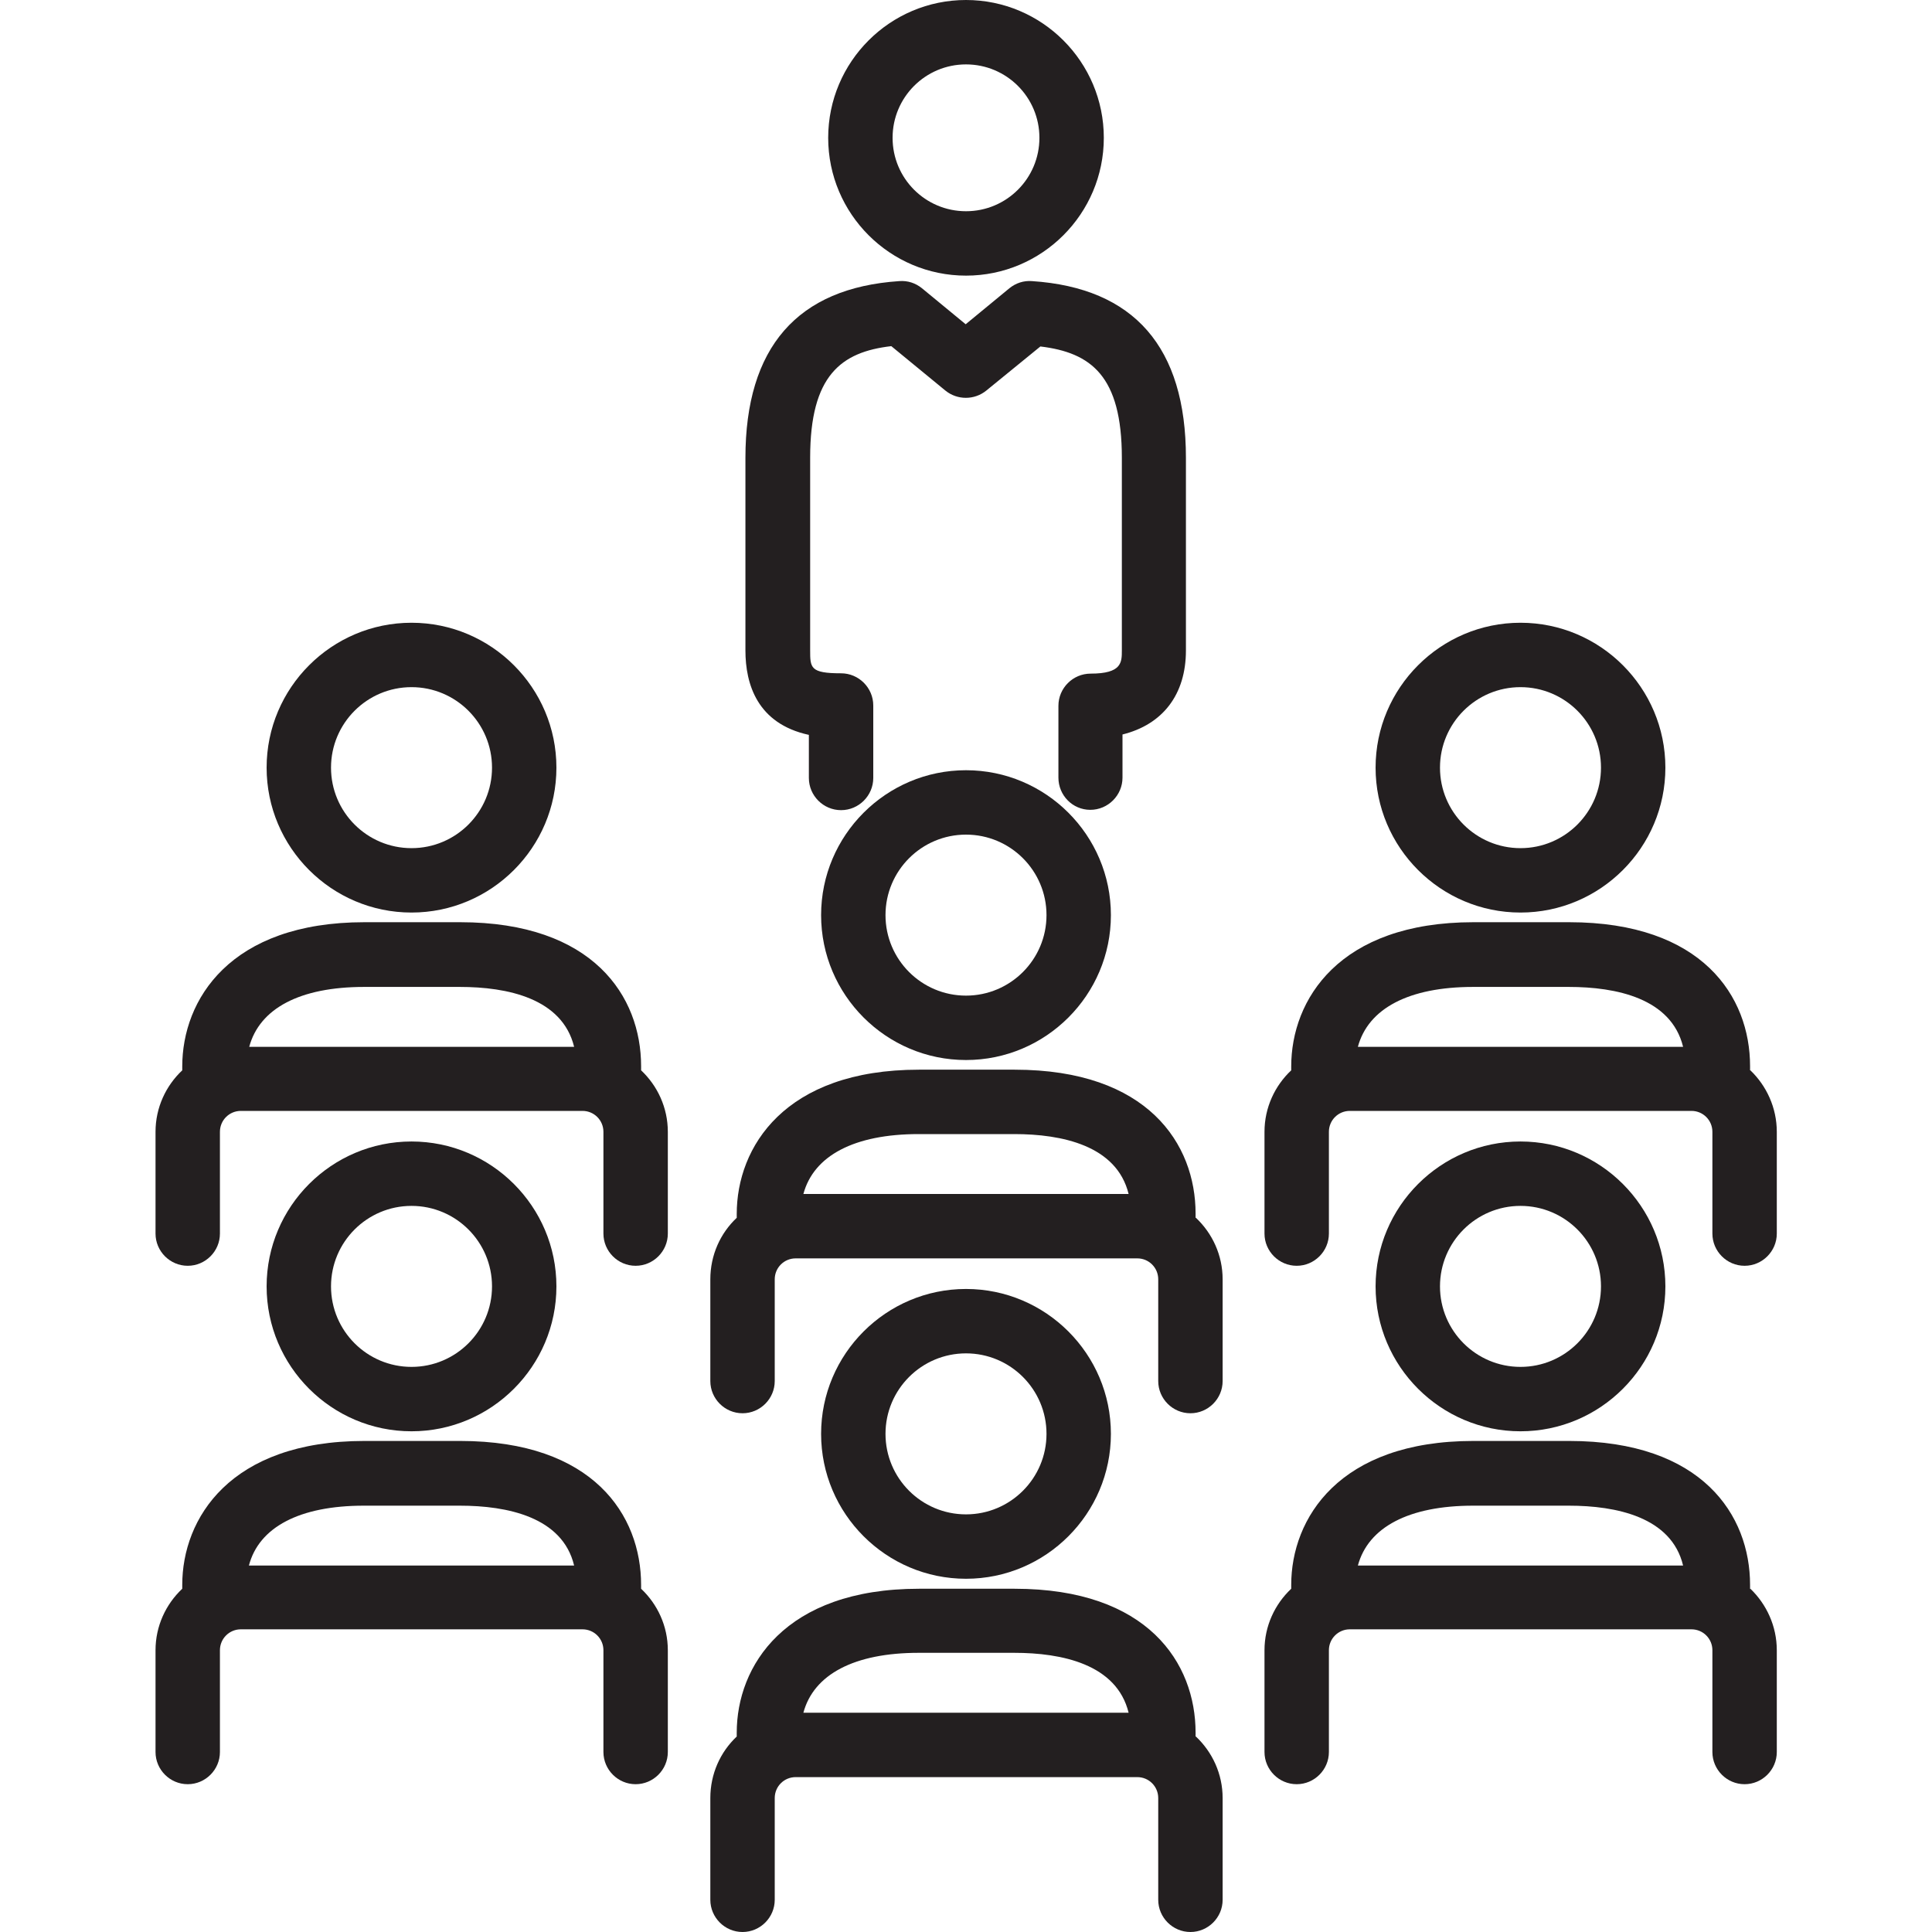
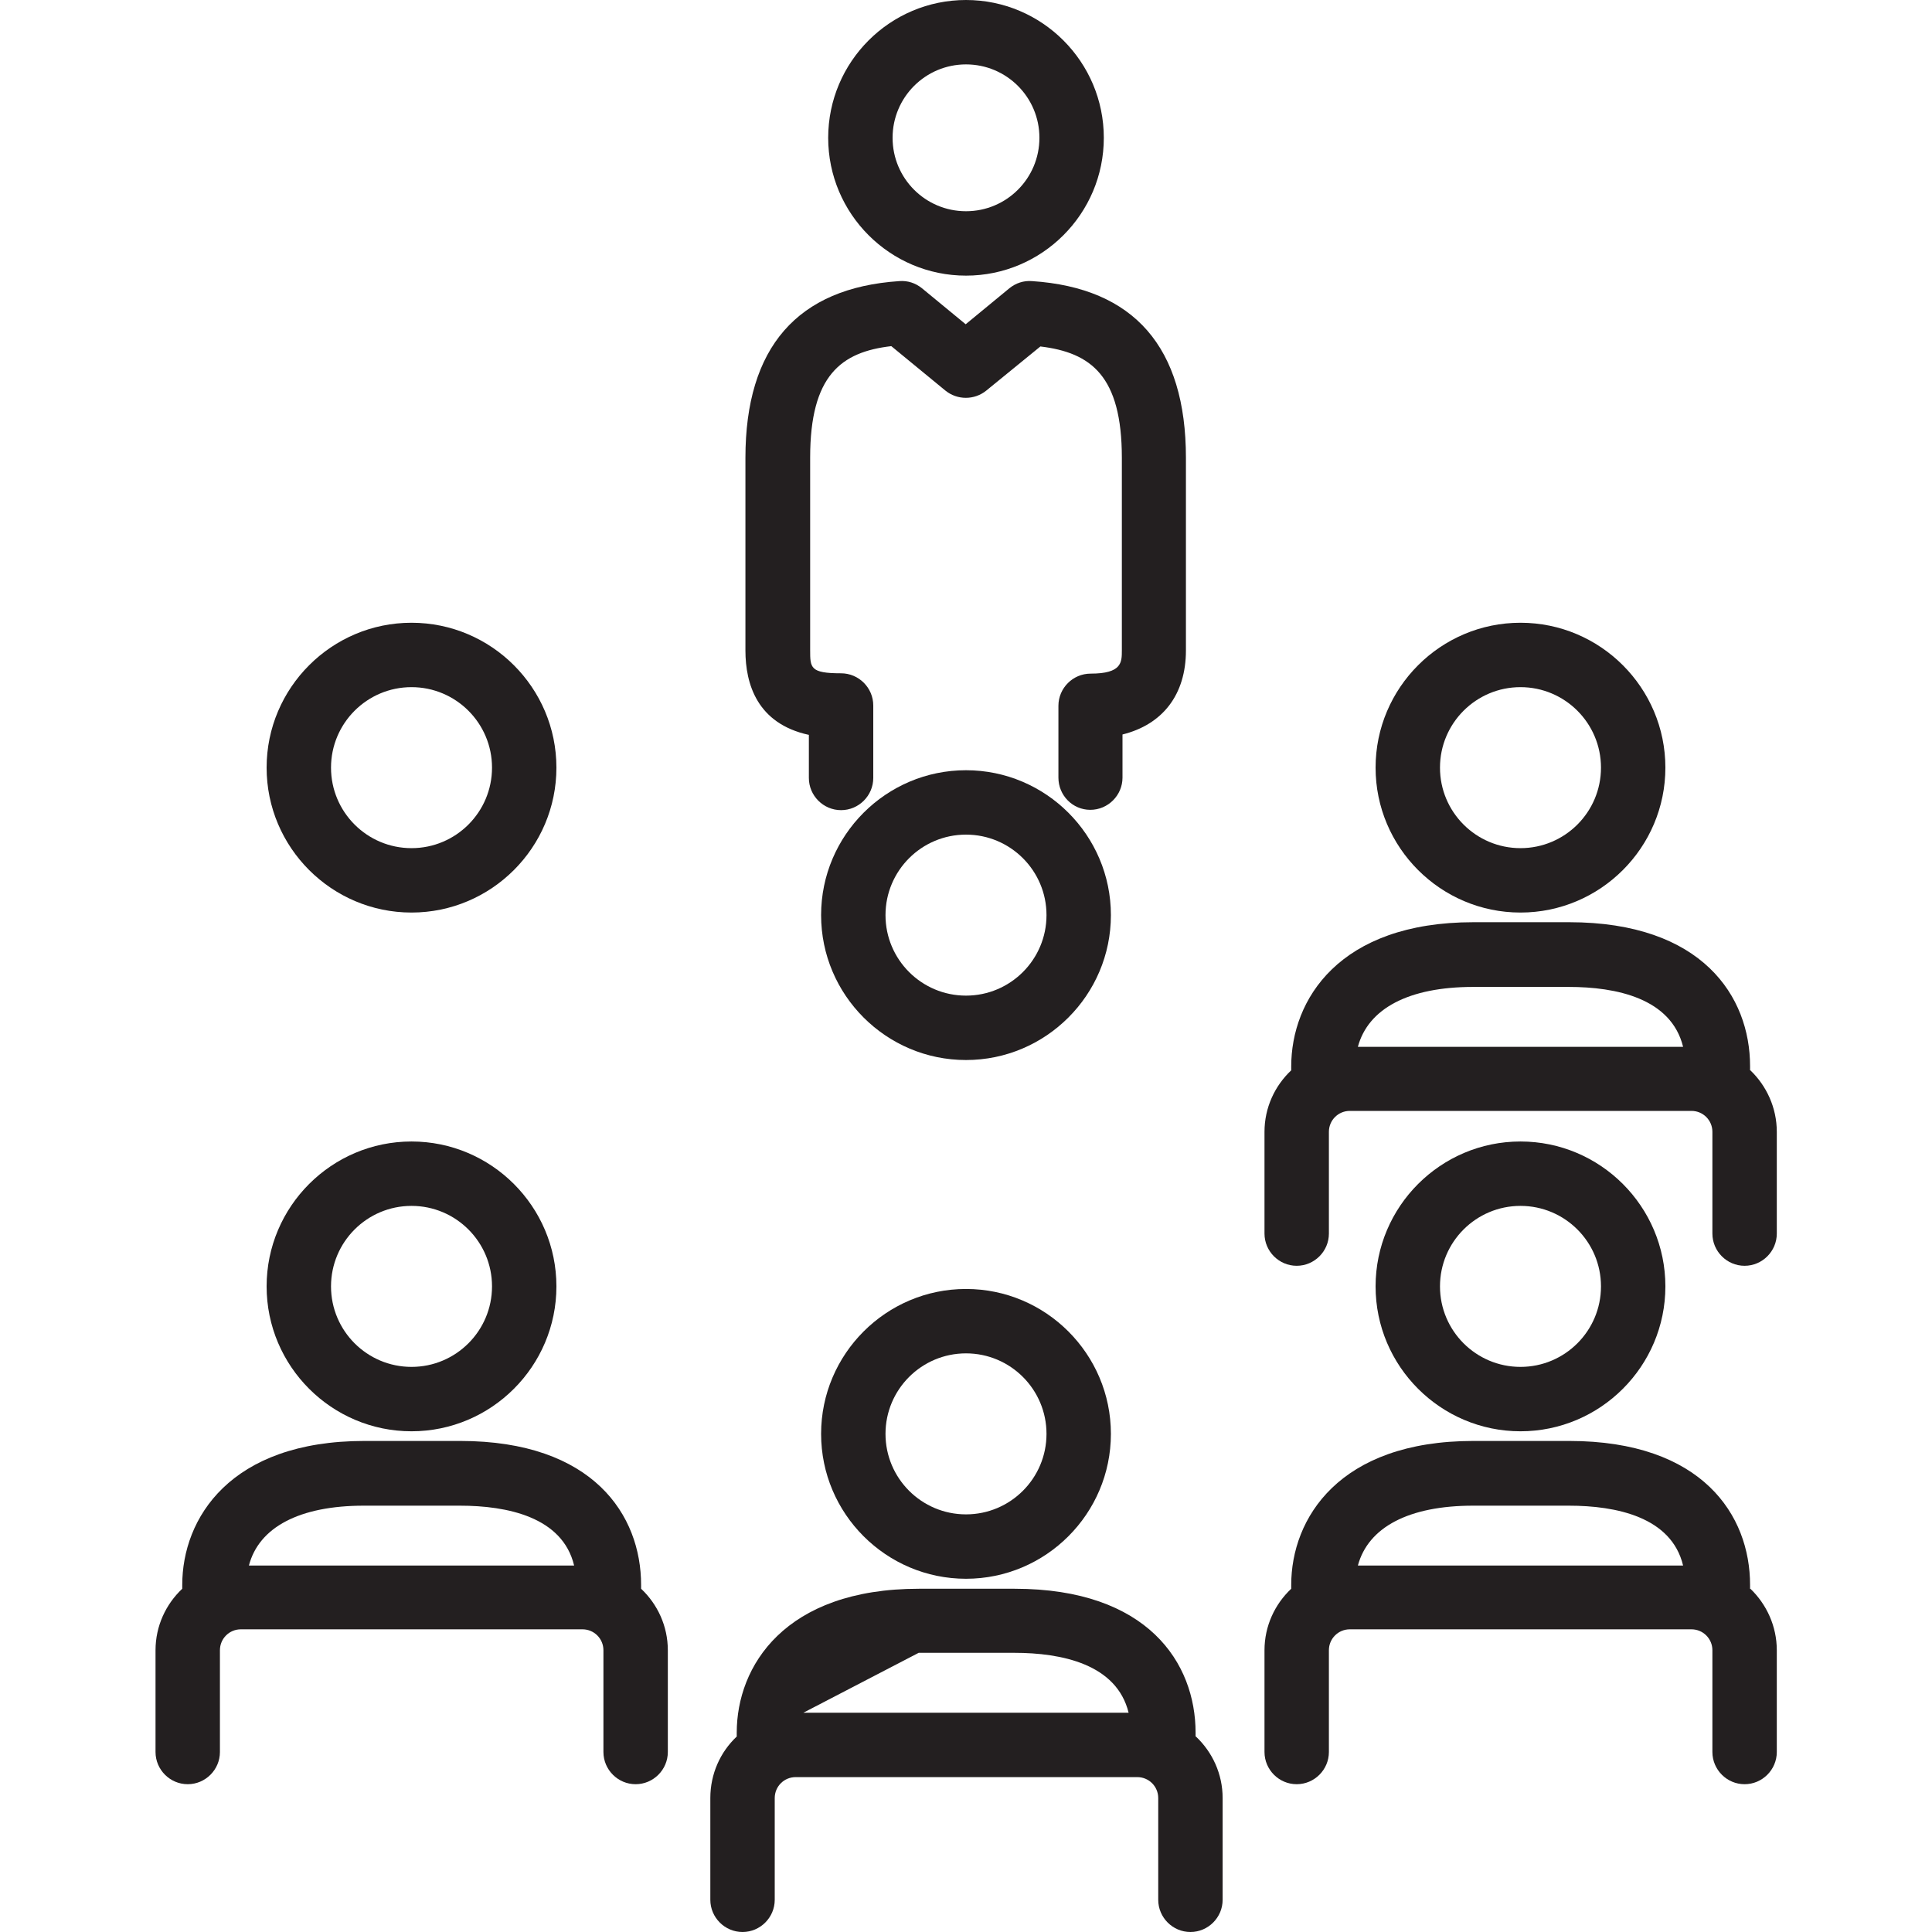
<svg xmlns="http://www.w3.org/2000/svg" id="Outlined" viewBox="0 0 60 60">
  <defs>
    <style>
      .cls-1 {
        fill: #231f20;
      }
    </style>
  </defs>
  <path class="cls-1" d="M12.78,28.34c2.48,0,4.5-2.02,4.5-4.5s-2.02-4.5-4.5-4.5-4.5,2.02-4.5,4.5,2.02,4.5,4.5,4.5ZM12.78,21.34c1.38,0,2.5,1.12,2.5,2.5s-1.12,2.5-2.5,2.5-2.5-1.12-2.5-2.5,1.12-2.5,2.5-2.5Z" />
-   <path class="cls-1" d="M19.91,33.24v-.13c0-2.16-1.48-4.47-5.62-4.47h-2.97c-4.18,0-5.66,2.41-5.66,4.48v.12c-.51.48-.83,1.16-.83,1.91v3.16c0,.55.45,1,1,1s1-.45,1-1v-3.16c0-.36.29-.65.65-.65h10.61c.36,0,.65.29.65.65v3.16c0,.55.45,1,1,1s1-.45,1-1v-3.16c0-.75-.32-1.43-.83-1.91ZM11.31,30.65h2.97c1.47,0,3.18.35,3.55,1.86H7.74c.32-1.19,1.57-1.86,3.57-1.86Z" />
  <path class="cls-1" d="M17.28,39.95c0-2.48-2.02-4.5-4.5-4.5s-4.5,2.02-4.5,4.5,2.02,4.5,4.5,4.5,4.5-2.02,4.5-4.5ZM10.28,39.95c0-1.38,1.12-2.5,2.5-2.5s2.5,1.12,2.5,2.5-1.12,2.5-2.5,2.5-2.5-1.12-2.5-2.5Z" />
  <path class="cls-1" d="M19.91,49.35v-.13c0-2.16-1.48-4.47-5.62-4.47h-2.97c-4.18,0-5.66,2.41-5.66,4.47v.12c-.51.48-.83,1.16-.83,1.91v3.16c0,.55.45,1,1,1s1-.45,1-1v-3.16c0-.36.29-.65.65-.65h10.61c.36,0,.65.29.65.65v3.16c0,.55.45,1,1,1s1-.45,1-1v-3.16c0-.75-.32-1.43-.83-1.91ZM11.31,46.76h2.97c1.47,0,3.19.35,3.55,1.86H7.73c.31-1.19,1.57-1.86,3.57-1.86Z" />
  <path class="cls-1" d="M47.22,28.34c2.48,0,4.5-2.02,4.5-4.5s-2.02-4.5-4.5-4.5-4.5,2.02-4.5,4.5,2.02,4.5,4.5,4.5ZM47.22,21.34c1.38,0,2.5,1.12,2.5,2.5s-1.12,2.5-2.5,2.5-2.5-1.12-2.5-2.5,1.12-2.5,2.5-2.5Z" />
  <path class="cls-1" d="M54.35,33.24v-.13c0-2.16-1.48-4.47-5.62-4.47h-2.97c-4.18,0-5.66,2.41-5.66,4.48v.12c-.51.48-.83,1.16-.83,1.91v3.16c0,.55.45,1,1,1s1-.45,1-1v-3.16c0-.36.29-.65.65-.65h10.61c.36,0,.65.29.65.65v3.16c0,.55.45,1,1,1s1-.45,1-1v-3.16c0-.75-.32-1.43-.82-1.91ZM45.75,30.65h2.97c1.47,0,3.18.35,3.55,1.86h-10.1c.32-1.19,1.58-1.86,3.58-1.86Z" />
  <path class="cls-1" d="M51.72,39.95c0-2.48-2.02-4.5-4.5-4.5s-4.5,2.02-4.5,4.5,2.02,4.5,4.5,4.5,4.5-2.02,4.5-4.5ZM44.72,39.95c0-1.38,1.12-2.5,2.5-2.5s2.5,1.12,2.5,2.5-1.12,2.5-2.5,2.5-2.5-1.12-2.5-2.5Z" />
  <path class="cls-1" d="M54.35,49.35v-.13c0-2.16-1.48-4.47-5.62-4.47h-2.97c-4.18,0-5.66,2.41-5.66,4.47v.12c-.51.48-.83,1.16-.83,1.91v3.16c0,.55.45,1,1,1s1-.45,1-1v-3.16c0-.36.29-.65.65-.65h10.61c.36,0,.65.29.65.65v3.16c0,.55.45,1,1,1s1-.45,1-1v-3.16c0-.75-.32-1.43-.82-1.91ZM45.75,46.76h2.97c1.47,0,3.19.35,3.55,1.86h-10.1c.32-1.19,1.58-1.86,3.58-1.86Z" />
  <path class="cls-1" d="M30,23.92c-2.48,0-4.5,2.02-4.5,4.5s2.02,4.5,4.5,4.5,4.5-2.02,4.5-4.5-2.02-4.5-4.5-4.5ZM30,30.92c-1.38,0-2.5-1.12-2.5-2.5s1.12-2.5,2.5-2.5,2.5,1.12,2.5,2.5-1.12,2.5-2.5,2.5Z" />
-   <path class="cls-1" d="M37.13,37.82v-.13c0-2.16-1.48-4.47-5.62-4.47h-2.97c-4.18,0-5.66,2.41-5.66,4.48v.12c-.51.48-.82,1.16-.82,1.91v3.16c0,.55.45,1,1,1s1-.45,1-1v-3.16c0-.36.29-.65.65-.65h10.61c.36,0,.65.29.65.65v3.16c0,.55.45,1,1,1s1-.45,1-1v-3.16c0-.75-.32-1.43-.83-1.91ZM28.53,35.22h2.97c1.47,0,3.18.35,3.55,1.86h-10.1c.32-1.19,1.58-1.86,3.58-1.86Z" />
  <path class="cls-1" d="M34.5,44.53c0-2.48-2.02-4.5-4.5-4.5s-4.5,2.02-4.5,4.5,2.02,4.5,4.5,4.5,4.5-2.02,4.5-4.5ZM27.5,44.53c0-1.38,1.12-2.5,2.5-2.5s2.5,1.12,2.5,2.5-1.12,2.5-2.5,2.5-2.5-1.12-2.5-2.5Z" />
-   <path class="cls-1" d="M37.13,53.93v-.12c0-2.16-1.48-4.47-5.62-4.47h-2.97c-4.18,0-5.66,2.41-5.66,4.47v.12c-.51.48-.82,1.16-.82,1.91v3.16c0,.55.45,1,1,1s1-.45,1-1v-3.16c0-.36.29-.65.65-.65h10.61c.36,0,.65.29.65.65v3.16c0,.55.45,1,1,1s1-.45,1-1v-3.16c0-.75-.32-1.43-.83-1.91ZM28.53,51.33h2.97c1.47,0,3.18.35,3.55,1.86h-10.1c.32-1.19,1.58-1.86,3.58-1.86Z" />
+   <path class="cls-1" d="M37.13,53.93v-.12c0-2.16-1.48-4.47-5.62-4.47h-2.97c-4.18,0-5.66,2.41-5.66,4.47v.12c-.51.48-.82,1.16-.82,1.91v3.16c0,.55.45,1,1,1s1-.45,1-1v-3.16c0-.36.29-.65.65-.65h10.61c.36,0,.65.29.65.65v3.16c0,.55.45,1,1,1s1-.45,1-1v-3.16c0-.75-.32-1.43-.83-1.91ZM28.53,51.33h2.97c1.47,0,3.18.35,3.55,1.86h-10.1Z" />
  <path class="cls-1" d="M25.12,22.82v1.34c0,.55.45,1,1,1s1-.45,1-1v-2.25c0-.55-.45-1-1-1-.96,0-.96-.17-.96-.72v-5.98c0-2.55.96-3.28,2.52-3.46l1.68,1.38c.37.3.9.3,1.27,0l1.68-1.37c1.57.19,2.53.91,2.53,3.46v5.98c0,.37,0,.72-.97.72-.55,0-1,.45-1,1v2.23c0,.55.44,1,.99,1h0c.55,0,1-.45,1-1v-1.34c1.25-.31,1.97-1.24,1.97-2.61v-5.98c0-3.44-1.61-5.28-4.78-5.49-.26-.02-.5.06-.7.22l-1.36,1.12-1.36-1.12c-.2-.16-.44-.24-.7-.22-3.17.21-4.78,2.06-4.78,5.49v5.98c0,1.05.37,2.27,1.96,2.62Z" />
  <path class="cls-1" d="M30,8.56c2.36,0,4.28-1.92,4.28-4.28S32.36,0,30,0s-4.28,1.92-4.28,4.28,1.92,4.28,4.28,4.28ZM30,2c1.26,0,2.28,1.02,2.28,2.28s-1.02,2.28-2.28,2.28-2.28-1.02-2.28-2.28,1.02-2.28,2.28-2.28Z" />
</svg>